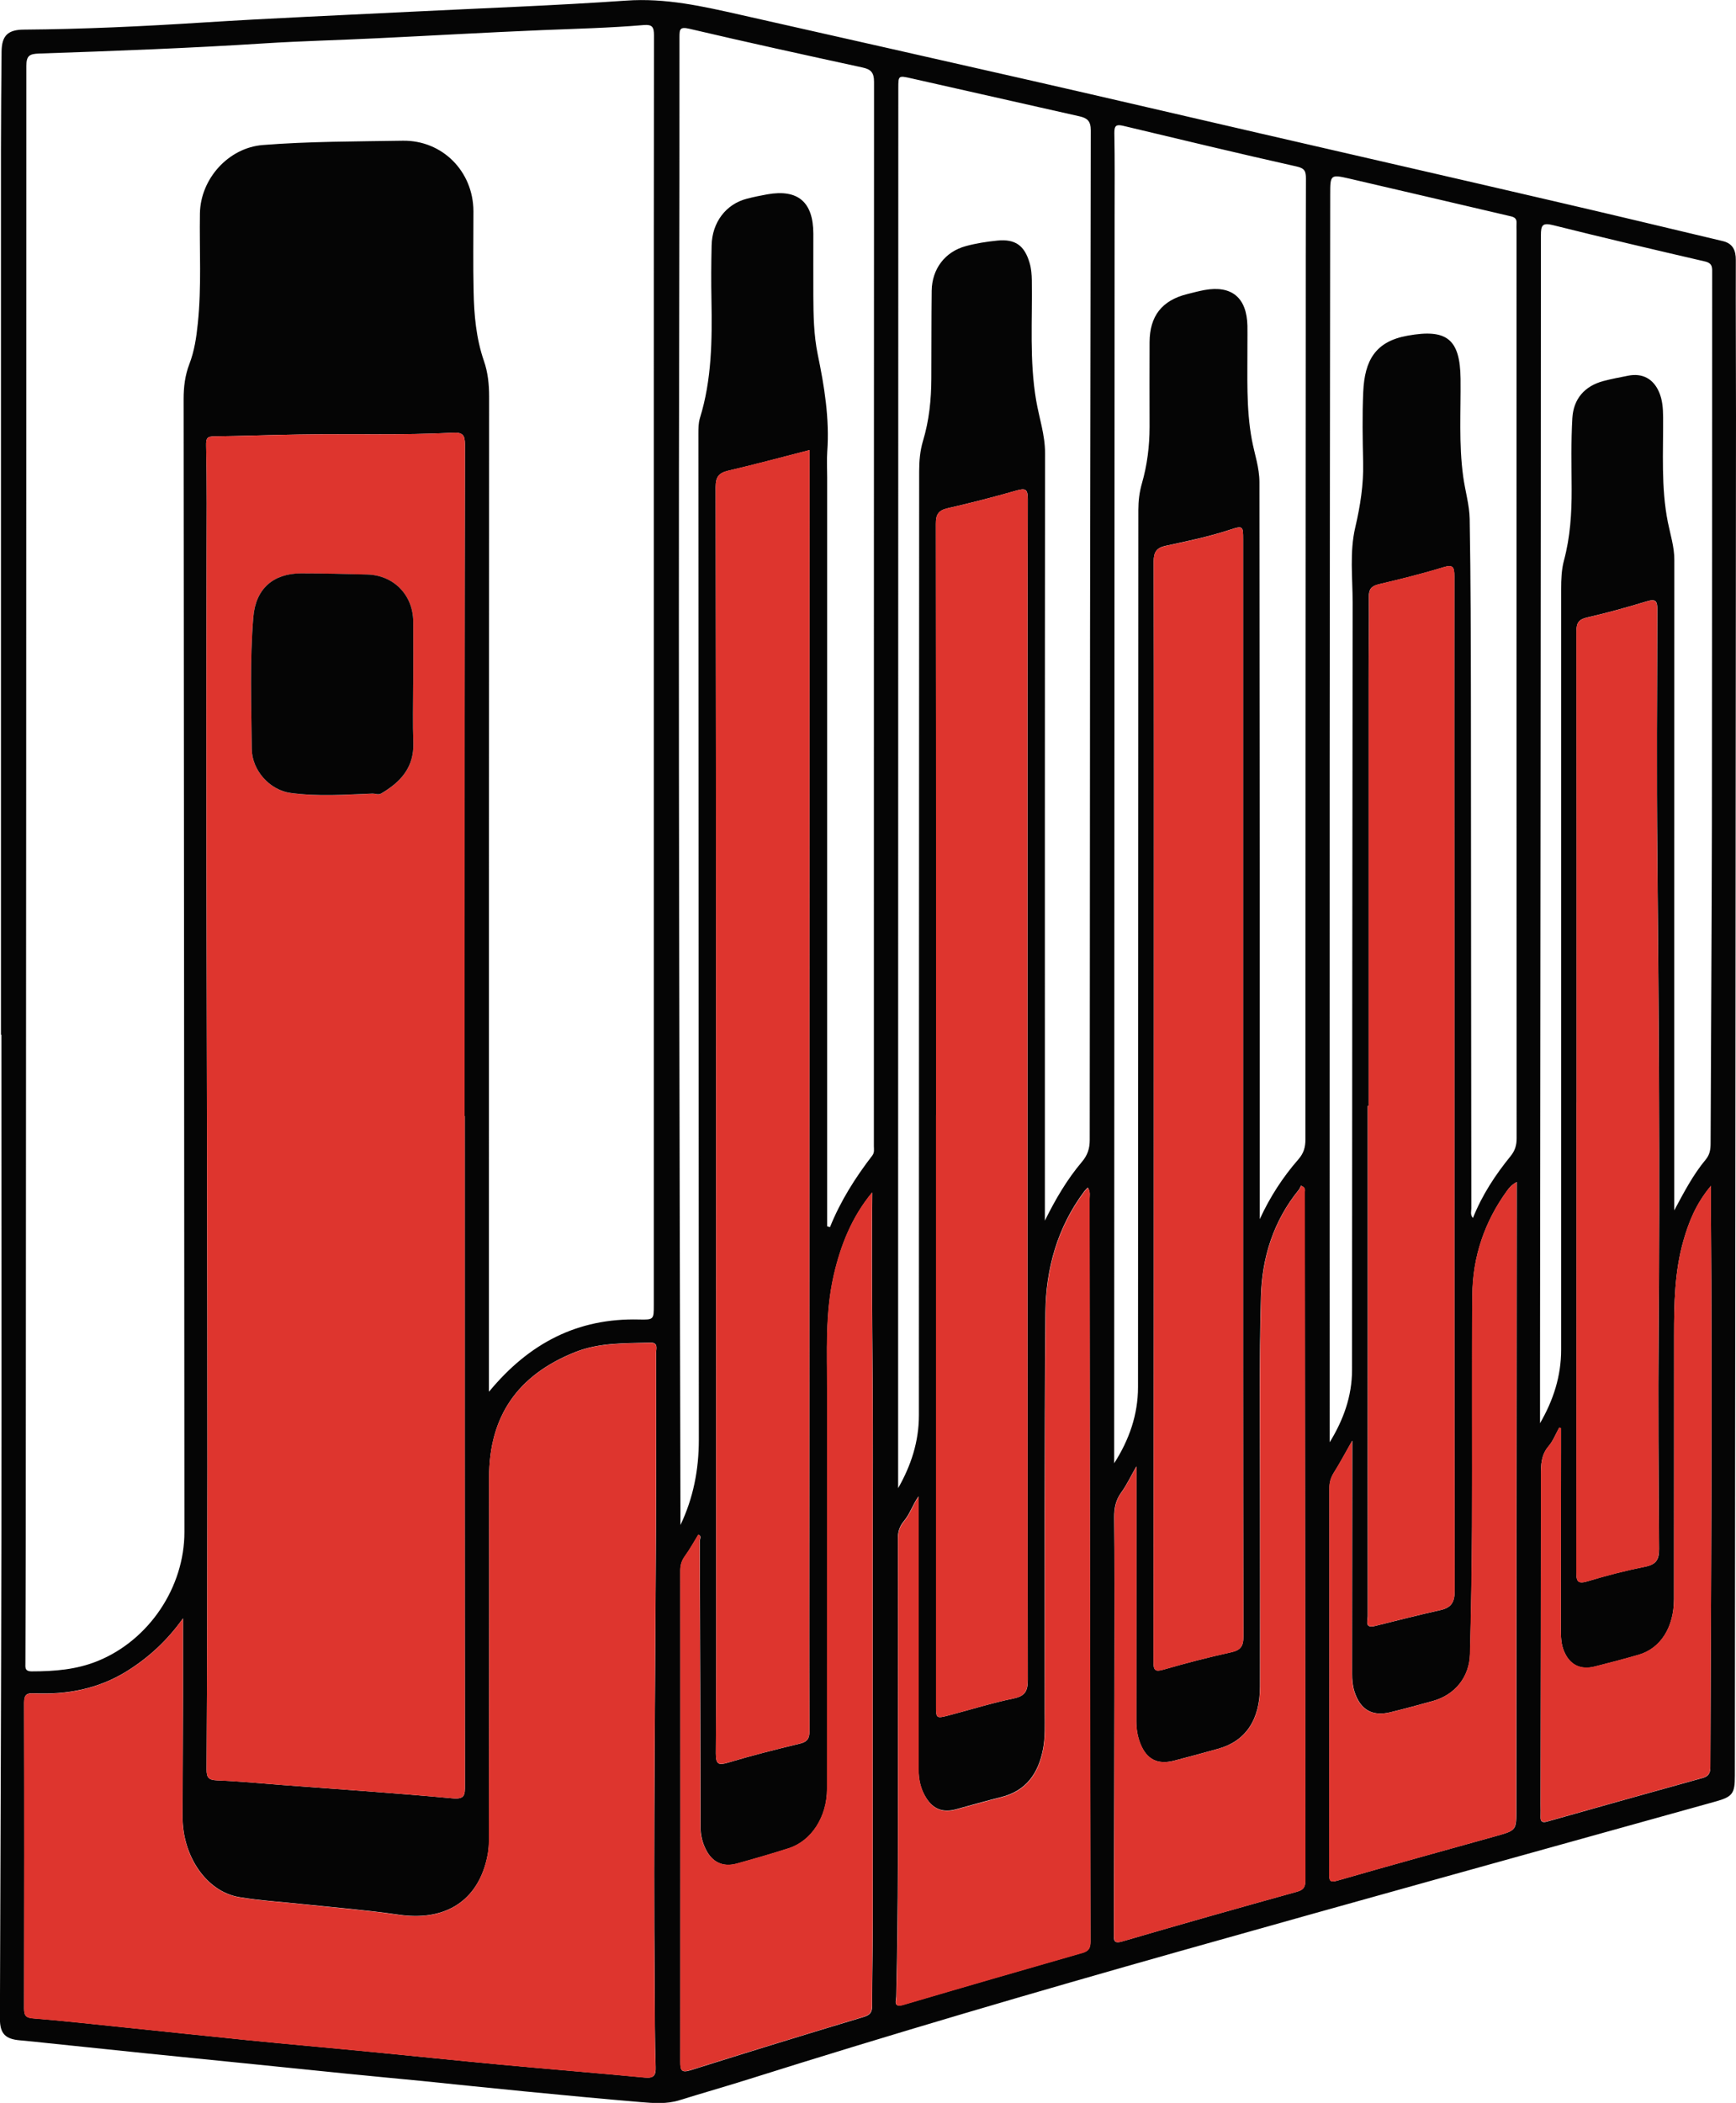
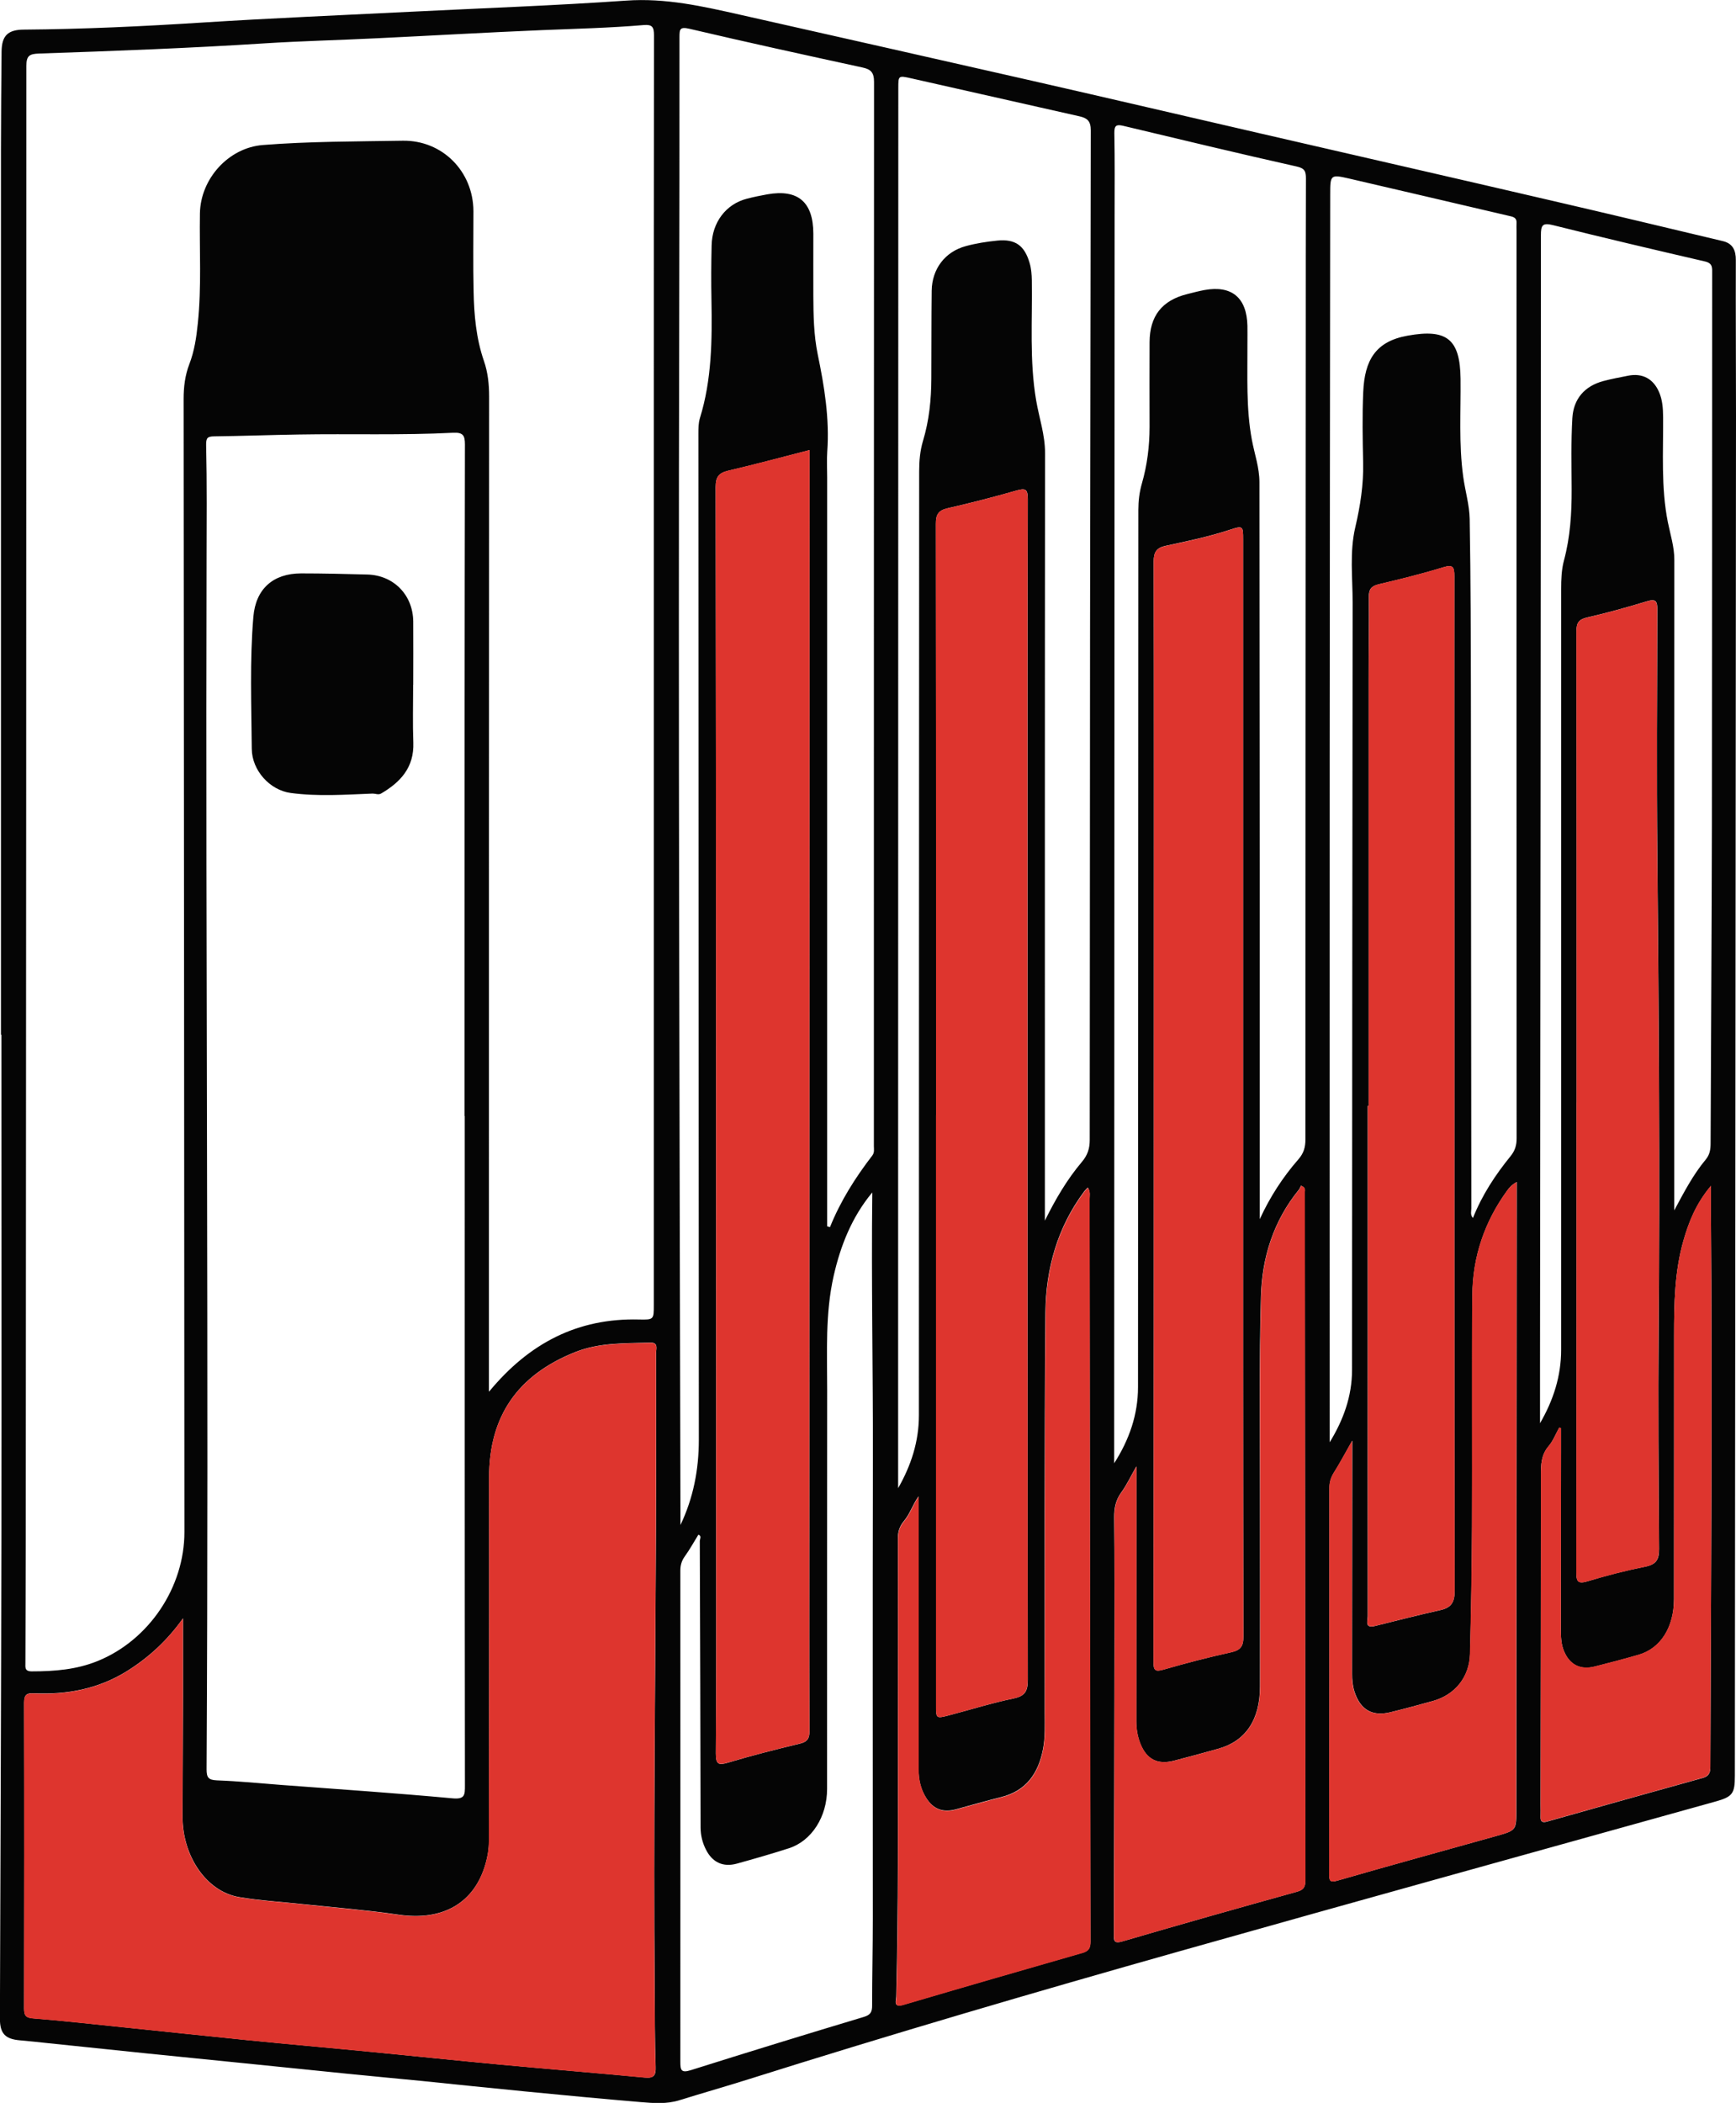
<svg xmlns="http://www.w3.org/2000/svg" viewBox="0 0 19.816 24" height="24" width="19.816" data-name="Layer_1" id="a">
  <path style="fill: #050505;" d="M.011,11.806c0-3.363,0-6.726,0-10.089,0-.376.004-.753.007-1.129.002-.181.072-.249.254-.25.676-.005,1.352-.037,2.027-.08.797-.051,1.595-.084,2.392-.124.819-.041,1.638-.07,2.456-.127.45-.032.875.065,1.305.162,1.11.251,2.22.5,3.33.753.869.198,1.737.401,2.605.601,1.113.257,2.226.511,3.339.77.648.15,1.294.305,1.941.459.112.027.148.105.147.217-.002.592.002,1.184.002,1.777-.004,5.174-.009,10.347-.013,15.521,0,.202-.026.239-.219.293-2.043.57-4.087,1.135-6.129,1.712-1.643.464-3.281.944-4.91,1.458-.263.083-.528.158-.791.24-.145.045-.293.033-.439.021-.441-.037-.882-.079-1.323-.122-.394-.038-.788-.08-1.183-.12-.285-.028-.571-.054-.856-.083-.39-.039-.78-.079-1.17-.119-.361-.037-.721-.072-1.082-.109-.382-.039-.763-.079-1.145-.119-.109-.011-.218-.024-.327-.033-.169-.014-.23-.077-.23-.247.006-1.844.014-3.689.017-5.533.003-1.899,0-3.799,0-5.698-.002,0-.005,0-.007,0ZM5.584,15.881c.457-.553,1.01-.839,1.709-.822.17.004.17,0,.17-.163,0-3.317,0-6.633,0-9.95,0-1.515,0-3.029.002-4.544,0-.094-.02-.124-.118-.116-.387.033-.776.042-1.165.058-.629.026-1.258.063-1.887.093-.426.021-.853.031-1.279.058-.856.055-1.714.087-2.571.116-.111.004-.144.026-.144.143,0,5.601-.003,11.202-.007,16.803,0,.474-.003.948-.004,1.421,0,.05-.011.097.073.097.258,0,.512-.02.754-.119.584-.238.989-.841.988-1.473-.003-4.311-.005-8.622-.009-12.932,0-.136.016-.267.065-.395.058-.15.081-.307.097-.466.044-.418.017-.837.024-1.255.007-.395.326-.749.718-.78.531-.042,1.065-.04,1.597-.049.453-.007.806.351.807.805,0,.305-.005.609.002.914.005.269.029.537.118.795.045.129.059.265.059.404-.002,3.444-.002,6.887-.002,10.331,0,.333,0,.666,0,1.025ZM5.305,12.737h-.002c0-.503,0-1.007,0-1.51,0-2.052,0-4.104.004-6.155,0-.103-.022-.138-.133-.133-.587.03-1.176.01-1.764.02-.321.005-.643.017-.964.021-.08.001-.095.018-.093.106.01.437.006.875.005,1.313-.012,4.598.026,9.197,0,13.795,0,.093.022.121.118.125.245.009.489.033.733.052.652.049,1.305.093,1.956.153.142.013.142-.038.142-.147-.003-2.547-.002-5.093-.002-7.64ZM2.088,18.471c-.179.251-.391.447-.642.603-.324.201-.679.268-1.054.251-.082-.004-.117.011-.117.107.003,1.163.002,2.326,0,3.49,0,.079.018.107.104.113.349.028.697.067,1.045.103.47.048.94.099,1.41.146.47.047.941.088,1.411.134.491.048.982.099,1.474.145.546.051,1.093.095,1.639.147.105.01.13-.021.126-.123-.01-.3-.009-.6-.011-.9-.014-1.755.007-3.511.015-5.266.003-.66.002-1.32.001-1.98,0-.047.029-.121-.066-.118-.29.009-.579-.003-.86.109-.657.263-.982.734-.98,1.436.002,1.383,0,2.766-.002,4.149,0,.083-.014.169-.037.249-.127.454-.49.659-.991.586-.358-.052-.72-.081-1.081-.119-.248-.027-.497-.041-.742-.082-.371-.062-.647-.465-.646-.917.001-.461.004-.922.005-1.383,0-.294,0-.588,0-.882ZM9.241,5.137c-.317.081-.621.164-.928.235-.109.026-.144.071-.144.187.005,4.039.005,8.078.006,12.117,0,.778.002,1.556-.004,2.335,0,.124.028.139.142.105.27-.081.543-.15.817-.216.086-.021.111-.058.11-.147-.004-.782-.002-1.565-.002-2.347,0-4.039.002-8.078.003-12.117,0-.046,0-.092,0-.151ZM10.685,12.727c0,1.911,0,3.823,0,5.734,0,.334,0,.668,0,1.002,0,.151,0,.152.15.113.244-.064.486-.14.732-.191.135-.028.165-.084.165-.215-.004-2.956-.003-5.912-.003-8.868,0-1.535-.001-3.07.003-4.605,0-.116-.027-.128-.131-.098-.259.074-.519.141-.782.201-.106.024-.137.07-.136.178.003,2.25.003,4.499.003,6.749ZM9.443,13.996l.031.009c.12-.298.289-.565.483-.817.027-.036.018-.072.018-.108,0-4.048,0-8.096.002-12.144,0-.108-.035-.145-.133-.166-.658-.143-1.316-.287-1.972-.441-.111-.026-.116.003-.116.094,0,1.079,0,2.157-.003,3.236-.011,4.526.004,9.052.014,13.577,0,.056,0,.113,0,.169.148-.31.21-.635.21-.972-.002-3.828-.004-7.656-.005-11.484,0-.059,0-.118.017-.176.137-.441.14-.896.132-1.352-.004-.207-.003-.415.002-.622.006-.263.165-.47.402-.531.077-.02.155-.036.233-.05.35-.062.525.087.526.448,0,.237-.001.474,0,.711.001.224.005.447.05.667.076.366.136.733.109,1.109-.007.097-.001.194-.001.292,0,2.85,0,5.7,0,8.551ZM14.38,13.914c.115-.251.262-.478.441-.683.061-.07.08-.138.08-.227,0-3.063.003-6.125.004-9.188,0-.592,0-1.184.002-1.777,0-.081-.011-.118-.107-.139-.661-.148-1.32-.307-1.979-.464-.077-.018-.102-.005-.101.081.006.317.003.634.003.952-.001,4.653-.003,9.306-.005,13.959,0,.091,0,.181,0,.272.171-.267.272-.554.272-.869.002-3.338.003-6.675.004-10.013,0-.102.012-.201.04-.299.061-.211.088-.428.088-.648-.001-.321-.001-.643,0-.964.001-.3.141-.479.431-.551.065-.016.13-.034.196-.046.312-.056.483.088.49.409.001.068,0,.135,0,.203.002.367-.017.735.051,1.099.03.16.086.315.086.482,0,1.472.003,2.944.004,4.416,0,1.331,0,2.663,0,3.994ZM14.19,12.434h0c0-2.093,0-4.186,0-6.28,0-.15-.002-.157-.151-.108-.24.079-.486.13-.732.183-.103.022-.138.069-.138.179.004,1.624.002,3.248.002,4.871,0,2.563-.001,5.125-.004,7.688,0,.093.016.116.113.088.254-.073.511-.14.769-.197.111-.024.145-.067.144-.183-.004-2.081-.003-4.161-.003-6.242ZM10.252,16.984c.148-.259.237-.532.237-.831,0-3.591.002-7.182.003-10.773,0-.118.01-.236.044-.349.07-.232.094-.469.095-.71.002-.334,0-.668.004-1.002.003-.249.152-.446.389-.51.117-.032.238-.051.359-.063.208-.021.312.057.37.256.019.065.024.131.025.199.007.456-.028.913.049,1.366.034.202.103.396.102.607-.003,2.868-.002,5.736-.002,8.603,0,.051,0,.103,0,.154.12-.243.253-.47.423-.671.065-.077.089-.152.089-.251.001-3.841.005-7.681.012-11.522,0-.105-.04-.139-.127-.159-.641-.144-1.282-.29-1.923-.434-.147-.033-.147-.032-.147.114,0,4.111-.002,8.223-.002,12.334,0,1.214,0,2.428,0,3.641ZM15.179,16.459c.155-.253.254-.523.254-.823.002-2.919.003-5.838.007-8.757,0-.287-.036-.578.03-.86.057-.244.095-.485.09-.735-.006-.271-.011-.542.001-.812.016-.357.137-.575.506-.641.447-.081.6.037.605.493.004.372-.021.744.03,1.115.022.162.071.323.074.484.012.694.013,1.387.014,2.081.002,1.929.002,3.858.005,5.787,0,.032-.015.071.018.11.107-.267.257-.493.429-.705.052-.064.07-.125.07-.205-.002-3.452-.001-6.904-.001-10.356,0-.03-.002-.059,0-.089.003-.047-.019-.066-.064-.077-.615-.143-1.23-.289-1.846-.431-.214-.049-.217-.044-.217.181-.002,2.141-.005,4.281-.006,6.422-.001,2.606,0,5.212,0,7.818ZM15.623,12.622s-.007,0-.011,0c0,.846,0,1.692,0,2.537,0,1.095-.001,2.191,0,3.286,0,.051-.039.143.084.112.248-.062.496-.125.745-.181.123-.027.164-.089.163-.217-.004-2.503-.002-5.007-.003-7.51,0-1.357-.002-2.715,0-4.072,0-.11-.017-.136-.131-.101-.241.074-.486.134-.731.192-.086.02-.115.057-.114.145.003.309-.003.617-.003.926,0,1.628,0,3.256,0,4.884ZM17.996,12.585h0v.101c0,1.751,0,3.502-.002,5.253,0,.1.008.144.127.108.217-.066.438-.123.66-.167.124-.025.158-.081.157-.203-.006-.829-.012-1.658-.005-2.487.015-1.806.002-3.612-.015-5.417-.009-.939-.003-1.878,0-2.817,0-.095-.017-.124-.117-.094-.225.068-.452.132-.681.184-.098.022-.126.061-.125.159.003,1.793.002,3.586.002,5.379ZM19.111,13.814c.111-.207.215-.407.36-.581.047-.057.055-.117.055-.186.004-1.214.013-2.428.015-3.642.003-2.094.002-4.188.003-6.282,0-.064.009-.118-.082-.139-.579-.134-1.157-.27-1.733-.414-.123-.031-.14,0-.14.117-.001,4.302-.006,8.605-.01,12.907,0,.216,0,.433,0,.649.154-.265.241-.541.241-.838,0-2.894,0-5.787,0-8.681,0-.111.004-.222.032-.327.072-.268.089-.539.088-.814-.001-.271-.008-.542.008-.812.013-.217.138-.364.353-.422.093-.025.188-.042.282-.061.164-.033.289.034.355.187.039.091.045.186.046.284.003.401-.025.803.054,1.2.029.144.075.284.074.433-.001,1.472-.001,2.944-.001,4.417,0,1.002,0,2.004,0,3.006ZM9.955,13.611c-.231.279-.36.603-.439.951-.097.429-.074.865-.074,1.3-.002,1.518,0,3.037-.001,4.555,0,.317-.176.593-.436.677-.196.063-.394.12-.593.175-.159.044-.282-.014-.356-.164-.038-.076-.058-.158-.059-.244-.002-1.091-.005-2.182-.009-3.273,0-.024.025-.058-.016-.073-.051.083-.098.168-.154.246-.037.051-.052.102-.052.164,0,1.869.001,3.739,0,5.608,0,.092.009.128.118.094.657-.207,1.316-.41,1.976-.608.077-.023.096-.057.095-.132,0-.33.008-.66.008-.989,0-1.746-.003-3.493.001-5.239.002-1.014-.019-2.028-.007-3.046ZM12.417,13.552c-.019.021-.031.032-.041.045-.307.411-.439.885-.443,1.385-.013,1.522-.007,3.045-.008,4.567,0,.139.007.279-.02.417-.054.274-.192.473-.478.544-.171.043-.341.091-.511.138-.152.042-.263.001-.346-.132-.062-.099-.085-.208-.085-.326.001-.791,0-1.582,0-2.373,0-.247,0-.493,0-.74-.066.092-.098.199-.164.278-.055.066-.072.126-.072.204.001.744.002,1.489,0,2.233-.001.998.006,1.996-.019,2.994-.001.048-.037.129.081.094.682-.201,1.364-.398,2.047-.594.067-.019.089-.053.089-.126-.005-2.825-.007-5.65-.011-8.475,0-.04.013-.083-.021-.136ZM12.973,16.732c-.065.114-.11.212-.173.299-.063.087-.083.177-.082.283.005.512.004,1.023.003,1.535-.001,1.074-.003,2.148-.007,3.223,0,.076-.002.114.1.084.662-.194,1.325-.381,1.99-.566.079-.022.096-.056.096-.131-.003-2.618-.005-5.236-.007-7.853,0-.023.014-.052-.043-.074-.005.009-.012.031-.025.047-.289.355-.42.773-.432,1.218-.021.744-.011,1.488-.011,2.233,0,.74.002,1.48,0,2.22,0,.379-.165.62-.472.707-.17.048-.341.094-.511.138-.186.048-.311-.016-.382-.194-.033-.083-.047-.169-.047-.259.001-.761.001-1.522.001-2.284,0-.201,0-.402,0-.626ZM15.434,16.445c-.08.14-.139.254-.208.362-.035.056-.051.112-.051.177,0,1.467,0,2.935-.002,4.402,0,.076.005.103.097.076.602-.174,1.206-.339,1.809-.508.232-.065.23-.067.23-.305.001-2.326.003-4.652.005-6.978,0-.06,0-.121,0-.181-.056.03-.086.064-.112.101-.257.355-.392.754-.395,1.19-.007.88,0,1.759-.004,2.639-.002.486-.011.972-.023,1.458-.007.263-.173.465-.423.535-.162.045-.325.089-.488.129-.207.05-.342-.031-.408-.236-.021-.065-.027-.132-.027-.2,0-.837.001-1.675.002-2.512,0-.04,0-.08,0-.15ZM17.819,16.299c-.007-.002-.014-.004-.021-.005-.04.071-.069.15-.121.211-.085.099-.088.21-.088.331,0,1.252-.002,2.504-.004,3.757,0,.047.002.093,0,.14-.003.06.022.072.077.056.591-.167,1.181-.333,1.773-.497.068-.019.088-.054.088-.125.008-2.098.023-4.196.007-6.294,0-.103,0-.205,0-.339-.172.206-.253.413-.315.629-.1.353-.106.716-.106,1.08,0,1.003,0,2.005-.001,3.008,0,.322-.153.563-.403.635-.166.048-.332.092-.5.134-.168.043-.289-.02-.354-.179-.033-.08-.034-.164-.034-.249,0-.685.001-1.371.002-2.056,0-.078,0-.157,0-.235Z" />
-   <path style="fill: #de352e;" d="M5.305,12.737c0,2.547,0,5.093.002,7.64,0,.108,0,.16-.142.147-.651-.06-1.304-.104-1.956-.153-.244-.019-.489-.042-.733-.052-.096-.004-.118-.032-.118-.125.026-4.598-.011-9.197,0-13.795.001-.438.005-.875-.005-1.313-.002-.088.013-.105.093-.106.321-.004.643-.016.964-.021.588-.01,1.176.01,1.764-.02.11-.006.133.029.133.133-.004,2.052-.004,4.104-.004,6.155,0,.503,0,1.007,0,1.51h.002ZM4.716,7.817h.001c0-.241.002-.482,0-.723-.003-.302-.222-.528-.522-.536-.253-.007-.506-.014-.759-.013-.318,0-.518.176-.544.496-.042.501-.022,1.005-.018,1.507.002.243.204.47.445.503.31.041.623.019.935.007.032-.001.065.017.095,0,.223-.13.379-.3.369-.581-.008-.219-.002-.439-.002-.659Z" />
  <path style="fill: #de352e;" d="M2.088,18.471c0,.294,0,.588,0,.882-.001.461-.004.922-.005,1.383-.001.452.275.855.646.917.245.041.495.055.742.082.36.039.722.067,1.081.119.501.073.864-.132.991-.586.022-.08.036-.166.037-.249.003-1.383.005-2.766.002-4.149-.001-.702.323-1.173.98-1.436.281-.112.57-.1.86-.109.096-.003.066.07.066.118,0,.66.001,1.32-.001,1.98-.008,1.755-.029,3.511-.015,5.266.002.3.002.6.011.9.003.102-.022.133-.126.123-.546-.052-1.093-.096-1.639-.147-.491-.046-.982-.098-1.474-.145-.47-.046-.941-.087-1.411-.134-.47-.047-.94-.098-1.41-.146-.348-.036-.696-.075-1.045-.103-.085-.007-.104-.034-.104-.113.002-1.163.003-2.326,0-3.49,0-.096.035-.111.117-.107.375.017.73-.05,1.054-.251.252-.156.463-.352.642-.603Z" />
  <path style="fill: #de352e;" d="M9.241,5.137c0,.059,0,.105,0,.151,0,4.039-.002,8.078-.003,12.117,0,.782-.002,1.565.002,2.347,0,.089-.024.126-.11.147-.274.066-.547.136-.817.216-.114.034-.143.019-.142-.105.006-.778.004-1.556.004-2.335,0-4.039-.001-8.078-.006-12.117,0-.116.035-.161.144-.187.307-.072.611-.154.928-.235Z" />
  <path style="fill: #de352e;" d="M10.685,12.727c0-2.25,0-4.499-.003-6.749,0-.108.03-.154.136-.178.262-.059.523-.127.782-.201.103-.03.131-.018.131.098-.004,1.535-.003,3.07-.003,4.605,0,2.956,0,5.912.003,8.868,0,.131-.03.188-.165.215-.247.051-.488.127-.732.191-.149.039-.15.038-.15-.113,0-.334,0-.668,0-1.002,0-1.911,0-3.823,0-5.734Z" />
  <path style="fill: #de352e;" d="M14.19,12.434c0,2.081-.001,4.161.003,6.242,0,.116-.033.159-.144.183-.258.056-.515.123-.769.197-.097.028-.113.005-.113-.088.003-2.563.004-5.125.004-7.688,0-1.624.002-3.248-.002-4.871,0-.111.035-.157.138-.179.246-.052.492-.104.732-.183.149-.049.151-.042.151.108,0,2.093,0,4.186,0,6.28h0Z" />
  <path style="fill: #de352e;" d="M15.623,12.622c0-1.628,0-3.256,0-4.884,0-.309.006-.617.003-.926,0-.088.028-.125.114-.145.245-.058.49-.119.731-.192.114-.035.131-.008.131.101-.003,1.357,0,2.715,0,4.072,0,2.503-.001,5.007.003,7.51,0,.128-.041.19-.163.217-.249.056-.497.119-.745.181-.123.031-.084-.061-.084-.112-.001-1.095,0-2.191,0-3.286,0-.846,0-1.692,0-2.537.004,0,.007,0,.011,0Z" />
  <path style="fill: #de352e;" d="M17.996,12.585c0-1.793,0-3.586-.002-5.379,0-.098.027-.137.125-.159.229-.052.456-.116.681-.184.099-.03.117-.001.117.094-.003.939-.009,1.878,0,2.817.017,1.806.03,3.612.015,5.417-.007.829,0,1.658.005,2.487,0,.122-.033.178-.157.203-.222.045-.443.102-.66.167-.119.036-.127-.008-.127-.108.002-1.751.002-3.502.002-5.253v-.101h0Z" />
-   <path style="fill: #de352e;" d="M9.955,13.611c-.012,1.018.01,2.032.007,3.046-.004,1.746,0,3.493-.001,5.239,0,.33-.008.66-.008.989,0,.075-.018.109-.095.132-.66.199-1.319.401-1.976.608-.108.034-.118-.002-.118-.094.002-1.869.002-3.739,0-5.608,0-.062.015-.112.052-.164.057-.077.103-.163.154-.246.041.016.016.05.016.073.004,1.091.007,2.182.009,3.273,0,.086.021.168.059.244.074.149.197.208.356.164.199-.055.397-.112.593-.175.26-.084.436-.36.436-.677,0-1.518,0-3.037.001-4.555,0-.434-.023-.87.074-1.3.079-.348.208-.671.439-.951Z" />
  <path style="fill: #de352e;" d="M12.417,13.552c.034.053.021.096.021.136.004,2.825.006,5.65.011,8.475,0,.073-.022.106-.089.126-.683.196-1.366.393-2.047.594-.118.035-.082-.047-.081-.094.025-.998.018-1.996.019-2.994.001-.744,0-1.489,0-2.233,0-.078.017-.138.072-.204.066-.079.098-.186.164-.278,0,.247,0,.493,0,.74,0,.791,0,1.582,0,2.373,0,.117.023.226.085.326.083.134.194.174.346.132.17-.047.34-.095.511-.138.286-.071.424-.27.478-.544.027-.138.02-.278.02-.417.002-1.522-.004-3.045.008-4.567.004-.5.136-.975.443-1.385.01-.013.022-.024.041-.045Z" />
  <path style="fill: #de352e;" d="M12.973,16.732c0,.224,0,.425,0,.626,0,.761,0,1.522-.001,2.284,0,.09.013.176.047.259.072.178.196.242.382.194.171-.044.342-.09.511-.138.308-.087.471-.328.472-.707.002-.74-.002-1.48,0-2.22,0-.744-.009-1.489.011-2.233.012-.445.143-.864.432-1.218.013-.016.02-.037.025-.047.057.022.043.051.043.074.002,2.618.004,5.236.007,7.853,0,.075-.018.109-.096.131-.664.184-1.328.372-1.99.566-.102.03-.1-.008-.1-.084.003-1.074.005-2.148.007-3.223,0-.512.001-1.023-.003-1.535,0-.106.018-.196.082-.283.062-.086.108-.185.173-.299Z" />
  <path style="fill: #de352e;" d="M15.434,16.445c0,.071,0,.111,0,.15,0,.837-.001,1.675-.002,2.512,0,.068.006.134.027.2.066.205.201.286.408.236.164-.04.326-.083.488-.129.251-.07.416-.272.423-.535.013-.486.021-.972.023-1.458.004-.88-.004-1.759.004-2.639.004-.436.138-.835.395-1.19.027-.037.057-.071.112-.101,0,.06,0,.121,0,.181-.002,2.326-.003,4.652-.005,6.978,0,.238.002.24-.23.305-.603.169-1.207.335-1.809.508-.092.026-.097,0-.097-.076.002-1.467.003-2.935.002-4.402,0-.066.016-.121.051-.177.068-.108.128-.222.208-.362Z" />
  <path style="fill: #de352e;" d="M17.819,16.299c0,.078,0,.157,0,.235,0,.685-.001,1.371-.002,2.056,0,.085.001.169.034.249.065.158.187.221.354.179.167-.042.334-.086.5-.134.25-.073.402-.313.403-.635.001-1.003.002-2.005.001-3.008,0-.364.005-.726.106-1.08.061-.216.142-.423.315-.629,0,.134,0,.237,0,.339.016,2.098.001,4.196-.007,6.294,0,.071-.021.106-.088.125-.591.164-1.182.33-1.773.497-.056.016-.08.003-.077-.056.002-.046,0-.093,0-.14.002-1.252.005-2.504.004-3.757,0-.12.003-.231.088-.331.052-.06.082-.14.121-.211.007.002.014.004.021.005Z" />
  <path style="fill: #050505;" d="M4.716,7.817c0,.22-.006.44.002.659.01.282-.146.451-.369.581-.03.017-.063,0-.095,0-.312.012-.625.035-.935-.007-.241-.032-.443-.259-.445-.503-.004-.502-.024-1.006.018-1.507.027-.32.226-.495.544-.496.253,0,.506.006.759.013.3.009.519.234.522.536.002.241,0,.482,0,.723h-.001Z" />
</svg>